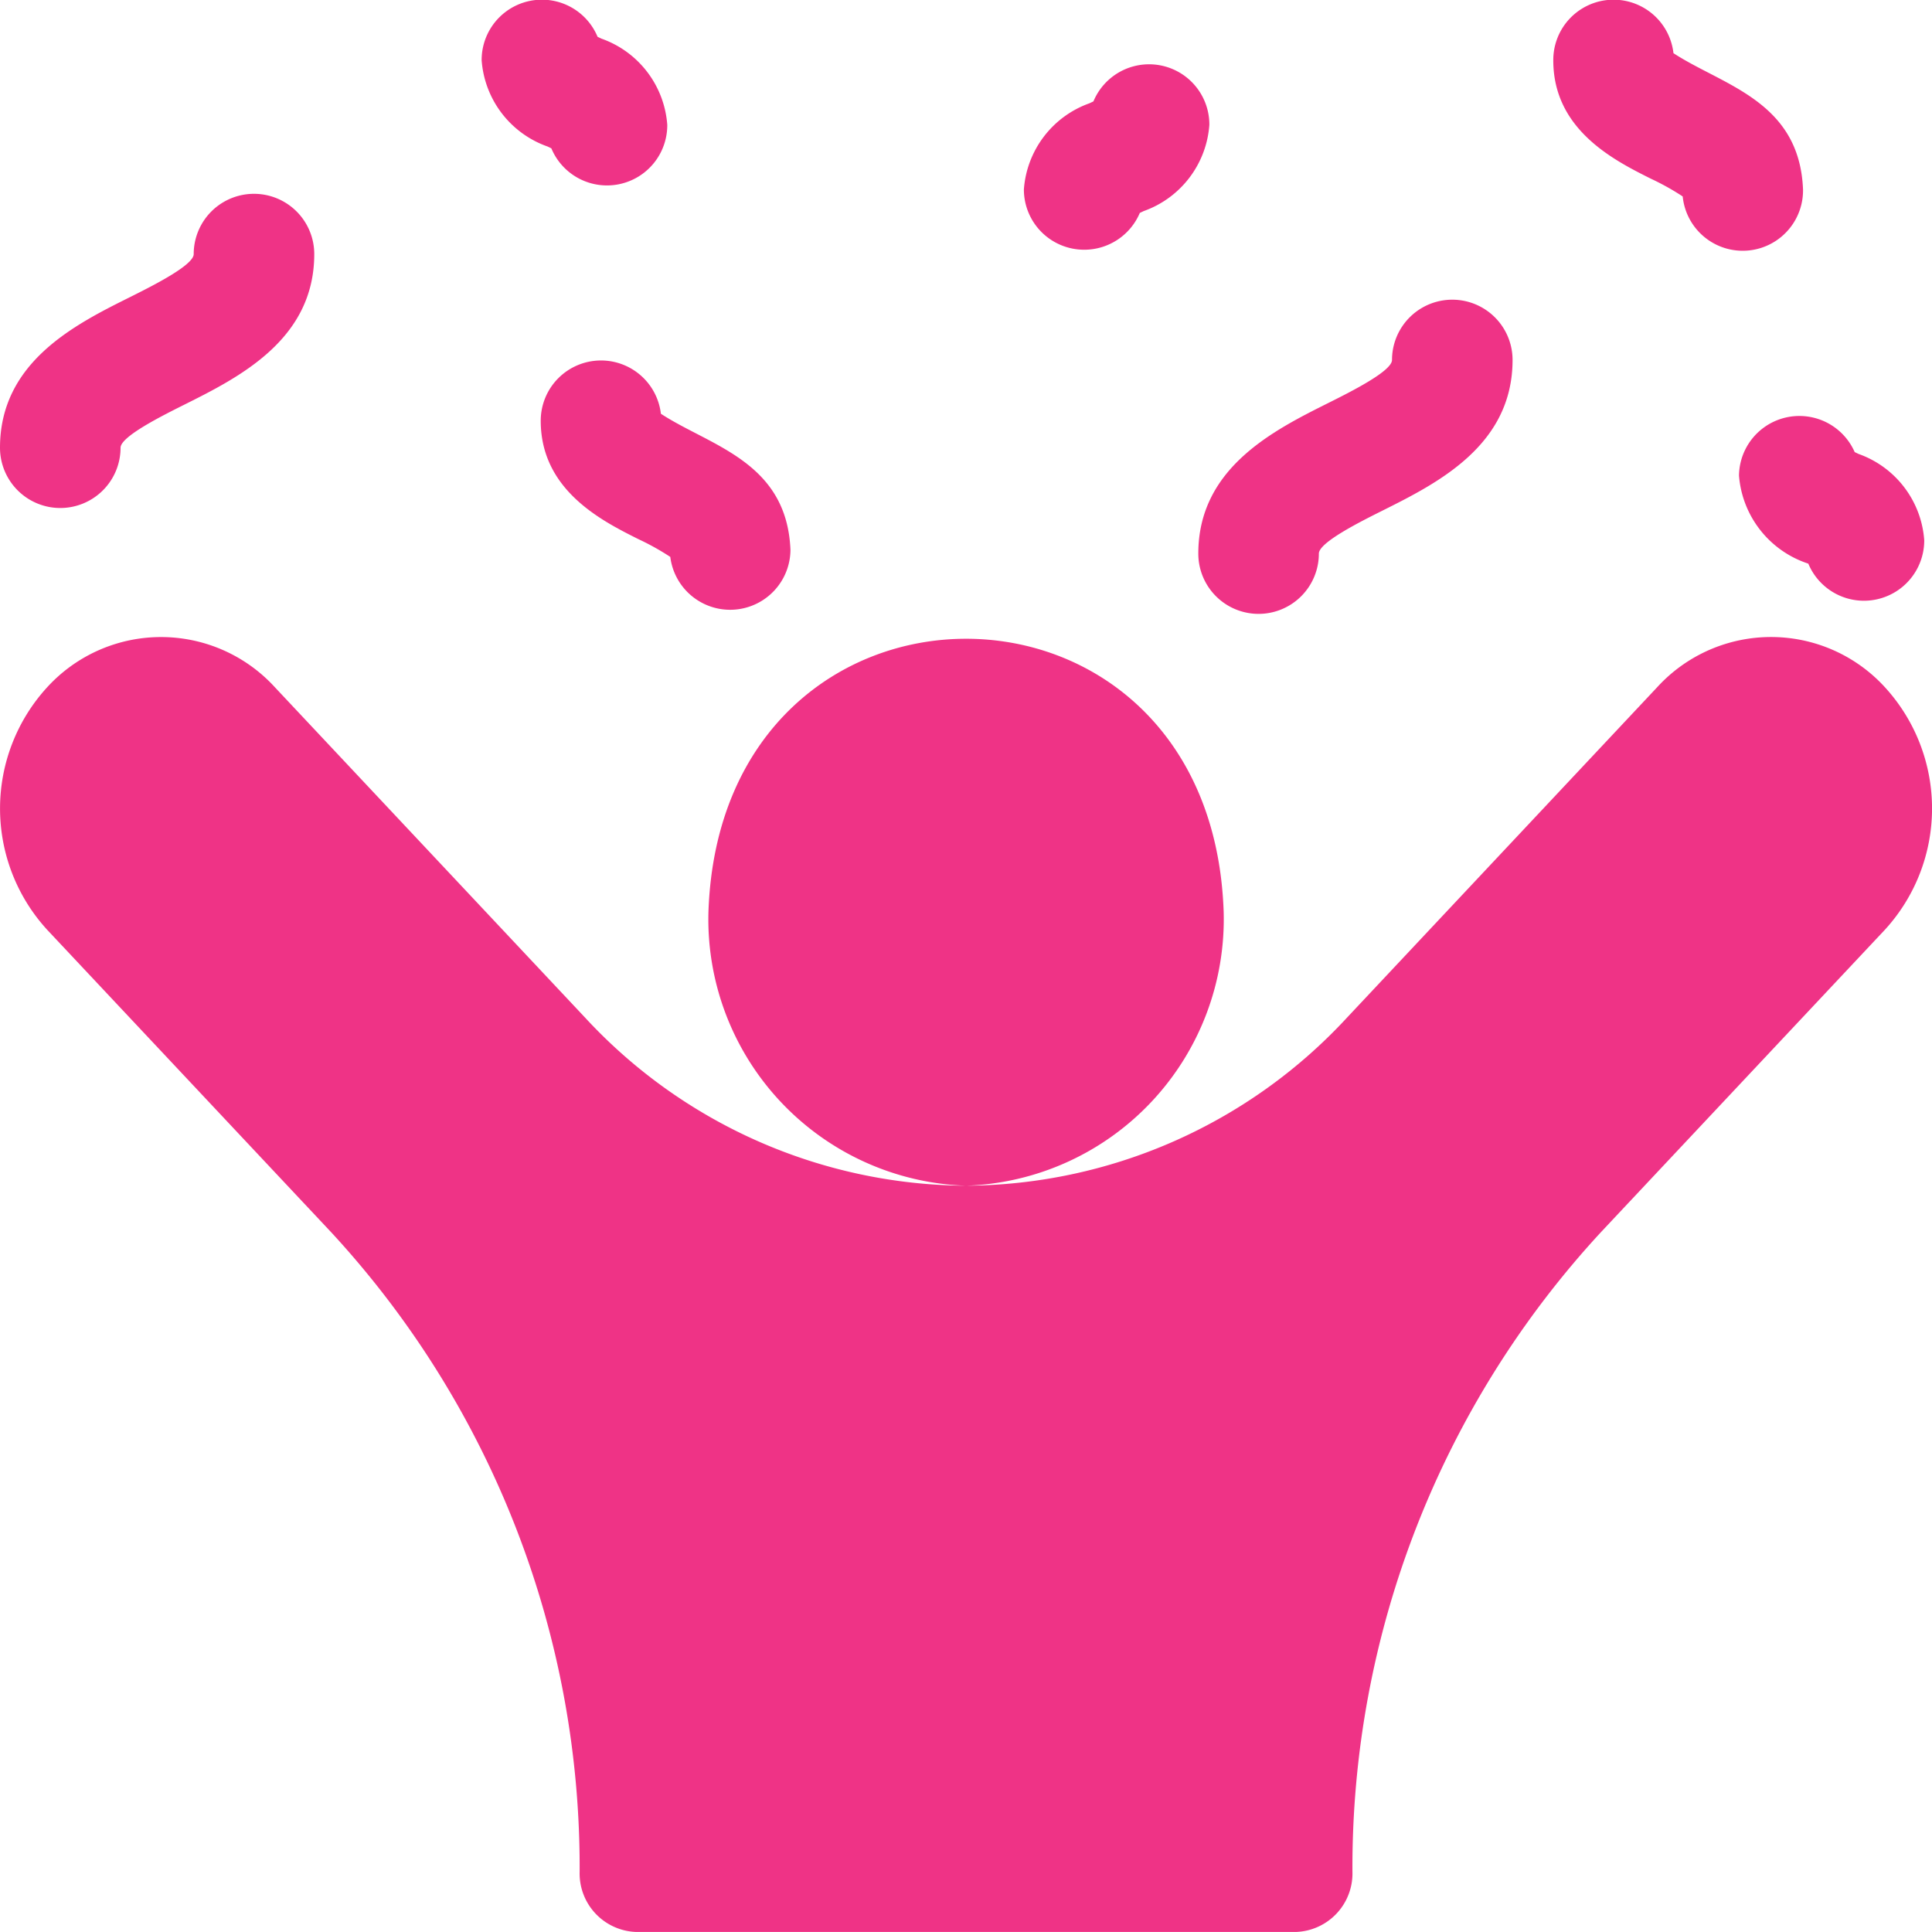
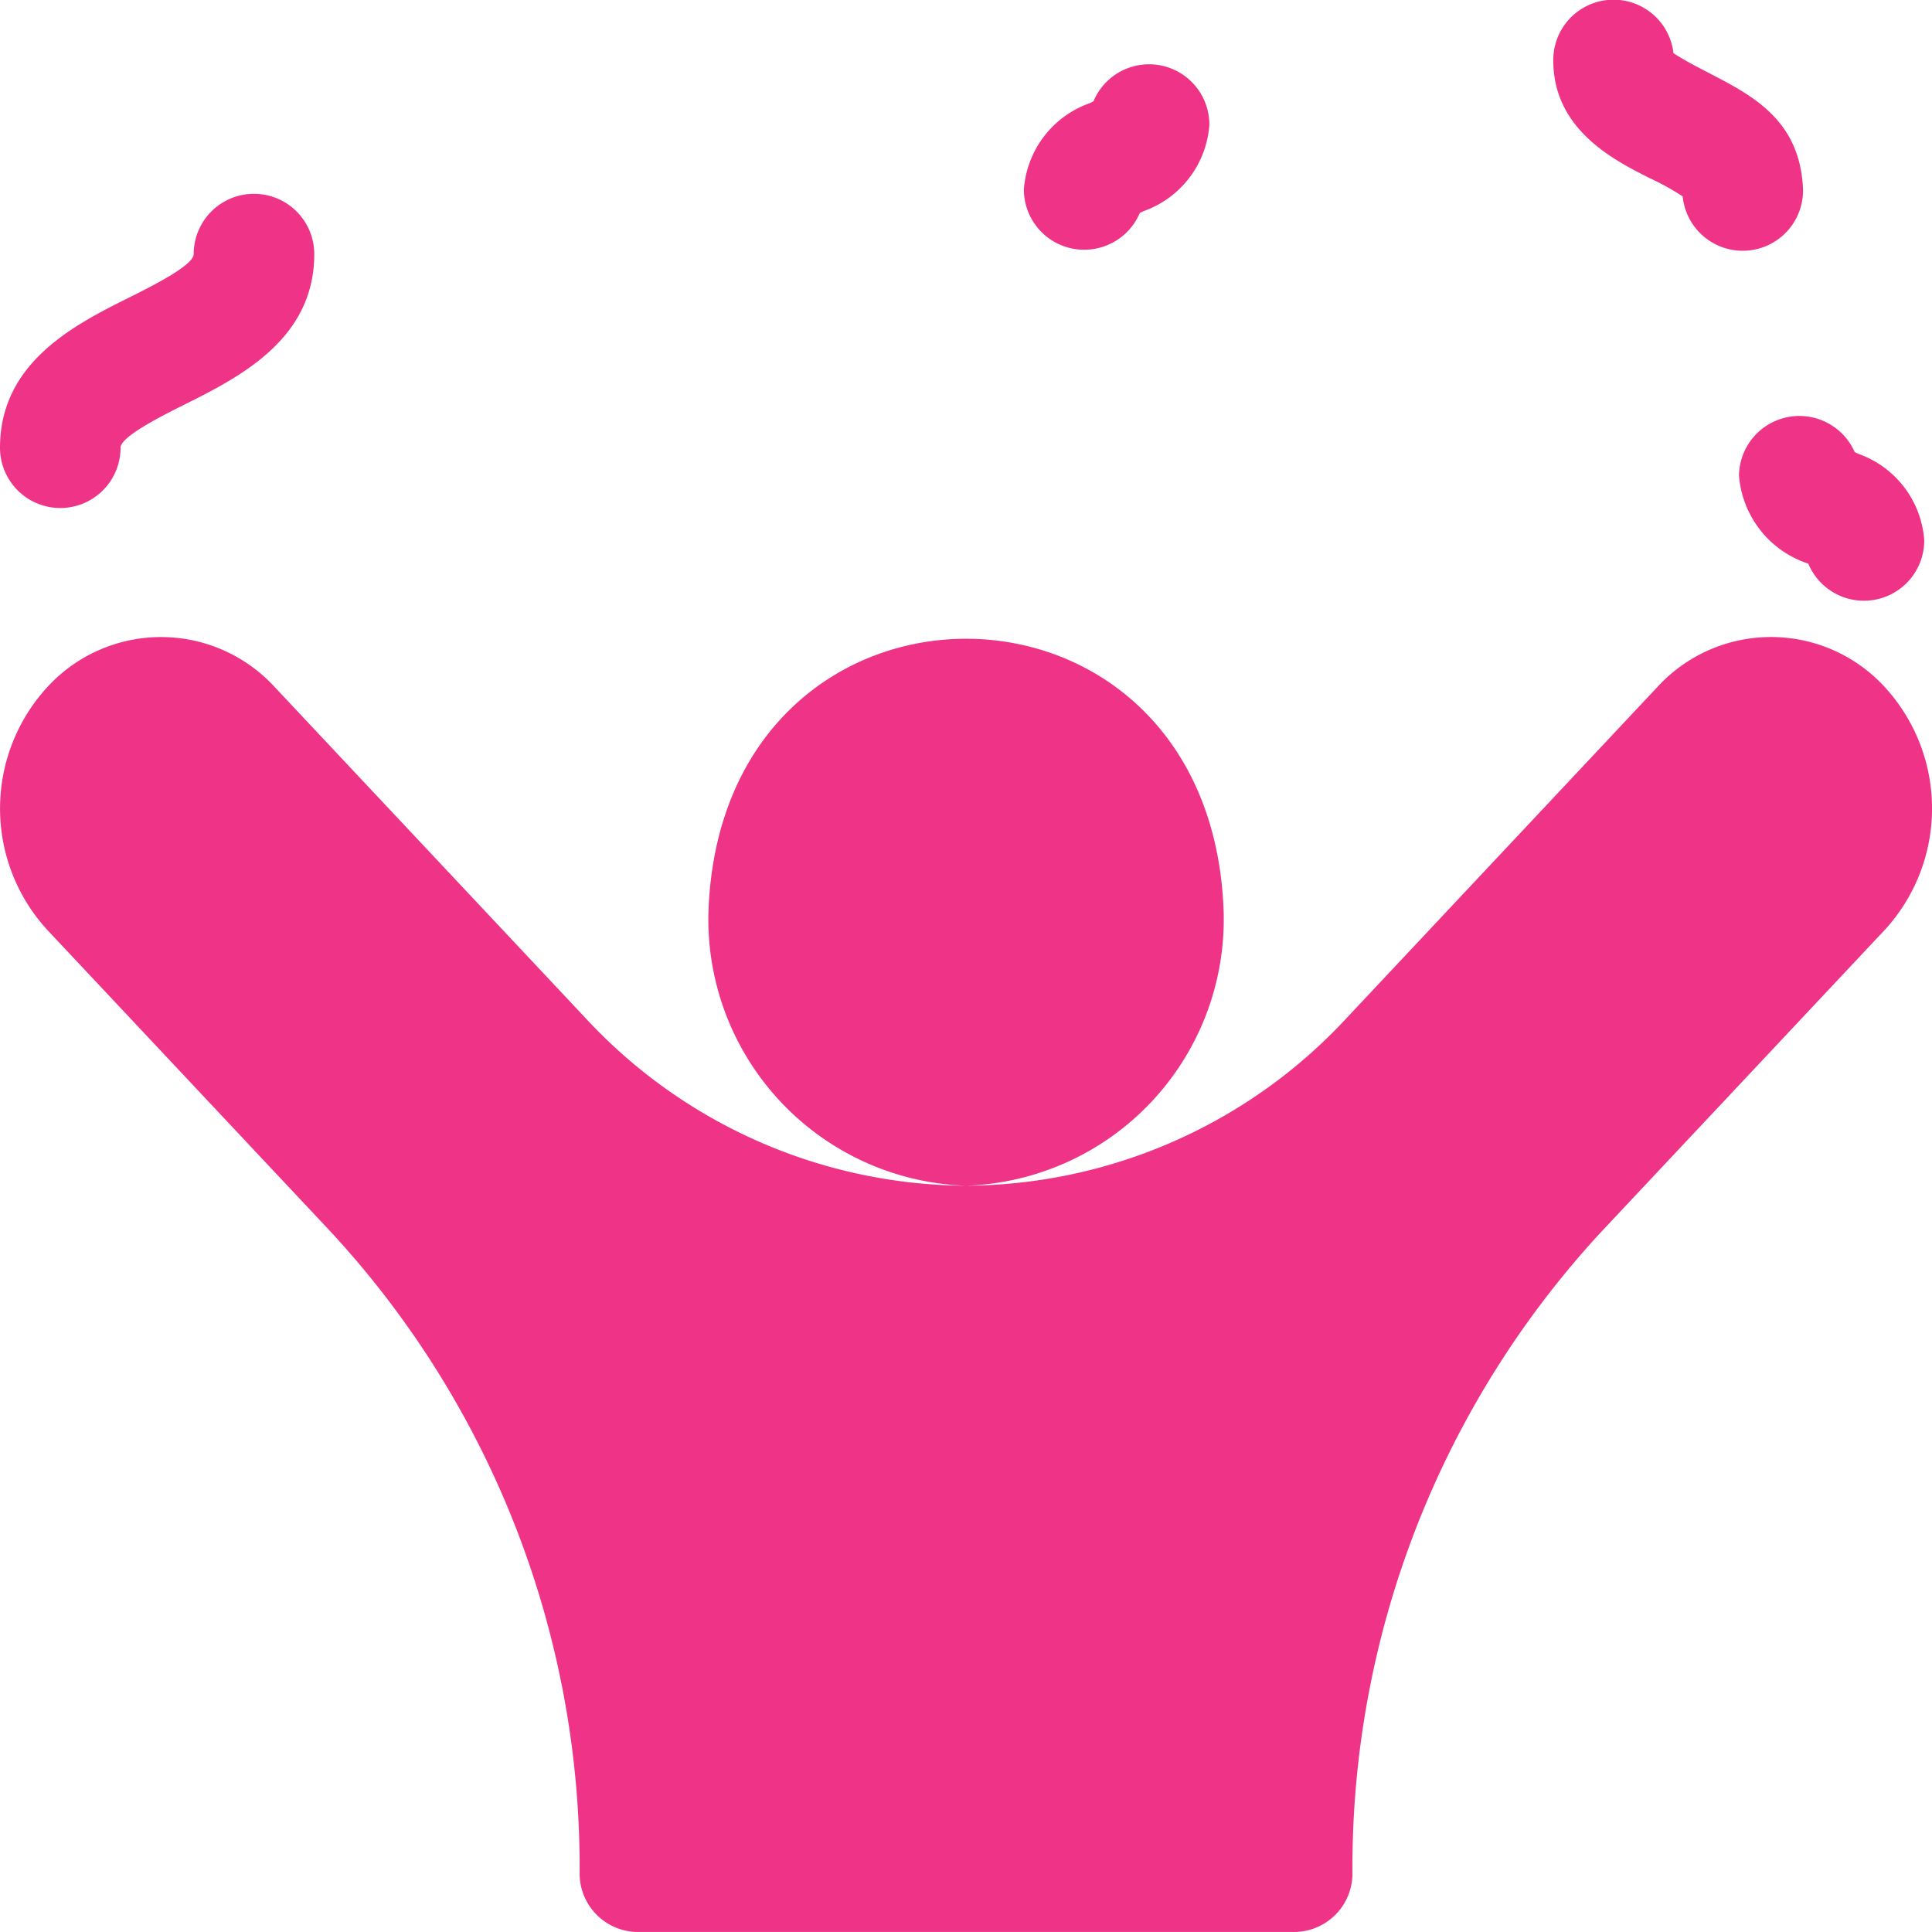
<svg xmlns="http://www.w3.org/2000/svg" width="50" height="50" viewBox="0 0 50 50">
  <g id="Gruppe_915" data-name="Gruppe 915" transform="translate(-980.132 -3242.773)">
    <path id="Pfad_1180" data-name="Pfad 1180" d="M42.886,191.1l-8.03,8.554A13.521,13.521,0,0,1,25,204a6.9,6.9,0,0,0,6.667-7.1c-.331-9.408-13-9.405-13.333,0A6.9,6.9,0,0,0,25,204a13.521,13.521,0,0,1-9.857-4.348L7.113,191.1a3.991,3.991,0,0,0-5.893,0,4.647,4.647,0,0,0,0,6.277l7.34,7.817A24.215,24.215,0,0,1,15,221.753a1.515,1.515,0,0,0,1.465,1.56h17.07A1.515,1.515,0,0,0,35,221.753a24.215,24.215,0,0,1,6.44-16.56l7.34-7.817a4.647,4.647,0,0,0,0-6.277,3.991,3.991,0,0,0-5.893,0Z" transform="translate(980.133 3069.459)" fill="#ef3386" />
-     <path id="Pfad_1181" data-name="Pfad 1181" d="M146.16,96.4a1.56,1.56,0,0,0-1.56,1.56c0,1.8,1.586,2.593,2.534,3.067a6.5,6.5,0,0,1,.819.457,1.561,1.561,0,0,0,3.11-.181c-.094-2.291-2.075-2.687-3.353-3.524A1.561,1.561,0,0,0,146.16,96.4Z" transform="translate(849.526 3155.702)" fill="#ef3386" />
    <path id="Pfad_1182" data-name="Pfad 1182" d="M420.267,4.627a6.487,6.487,0,0,1,.819.457A1.561,1.561,0,0,0,424.2,4.9c-.094-2.291-2.075-2.687-3.353-3.524a1.56,1.56,0,0,0-3.11.181C417.733,3.36,419.319,4.153,420.267,4.627Z" transform="translate(602.594 3242.773)" fill="#ef3386" />
    <path id="Pfad_1183" data-name="Pfad 1183" d="M1.56,56.334a1.56,1.56,0,0,0,1.56-1.56c0-.289,1.07-.824,1.644-1.111,1.422-.711,3.369-1.685,3.369-3.9a1.56,1.56,0,0,0-3.12,0c0,.289-1.07.824-1.644,1.111C1.947,51.582,0,52.556,0,54.774A1.56,1.56,0,0,0,1.56,56.334Z" transform="translate(980.132 3199.586)" fill="#ef3386" />
-     <path id="Pfad_1184" data-name="Pfad 1184" d="M322.893,88.467a1.56,1.56,0,0,0,1.56-1.56c0-.289,1.07-.824,1.644-1.111,1.422-.711,3.369-1.685,3.369-3.9a1.56,1.56,0,1,0-3.12,0c0,.289-1.07.824-1.644,1.111-1.422.711-3.369,1.685-3.369,3.9a1.56,1.56,0,0,0,1.56,1.56Z" transform="translate(689.811 3170.193)" fill="#ef3386" />
-     <path id="Pfad_1185" data-name="Pfad 1185" d="M130.231,3.791l.1.048a1.56,1.56,0,0,0,3-.608A2.563,2.563,0,0,0,131.627,1l-.1-.048a1.56,1.56,0,0,0-3,.608A2.563,2.563,0,0,0,130.231,3.791Z" transform="translate(864.07 3242.773)" fill="#ef3386" />
    <path id="Pfad_1186" data-name="Pfad 1186" d="M465.934,130.16a2.611,2.611,0,0,0,1.794,2.279,1.56,1.56,0,0,0,3-.608,2.563,2.563,0,0,0-1.7-2.231l-.1-.048A1.563,1.563,0,0,0,465.934,130.16Z" transform="translate(559.203 3124.921)" fill="#ef3386" />
    <path id="Pfad_1187" data-name="Pfad 1187" d="M274.694,20.859a1.561,1.561,0,0,0,1.437-.952l.1-.048a2.563,2.563,0,0,0,1.7-2.231,1.56,1.56,0,0,0-3-.608l-.1.048a2.563,2.563,0,0,0-1.7,2.231A1.56,1.56,0,0,0,274.694,20.859Z" transform="translate(733.499 3228.377)" fill="#ef3386" />
  </g>
</svg>